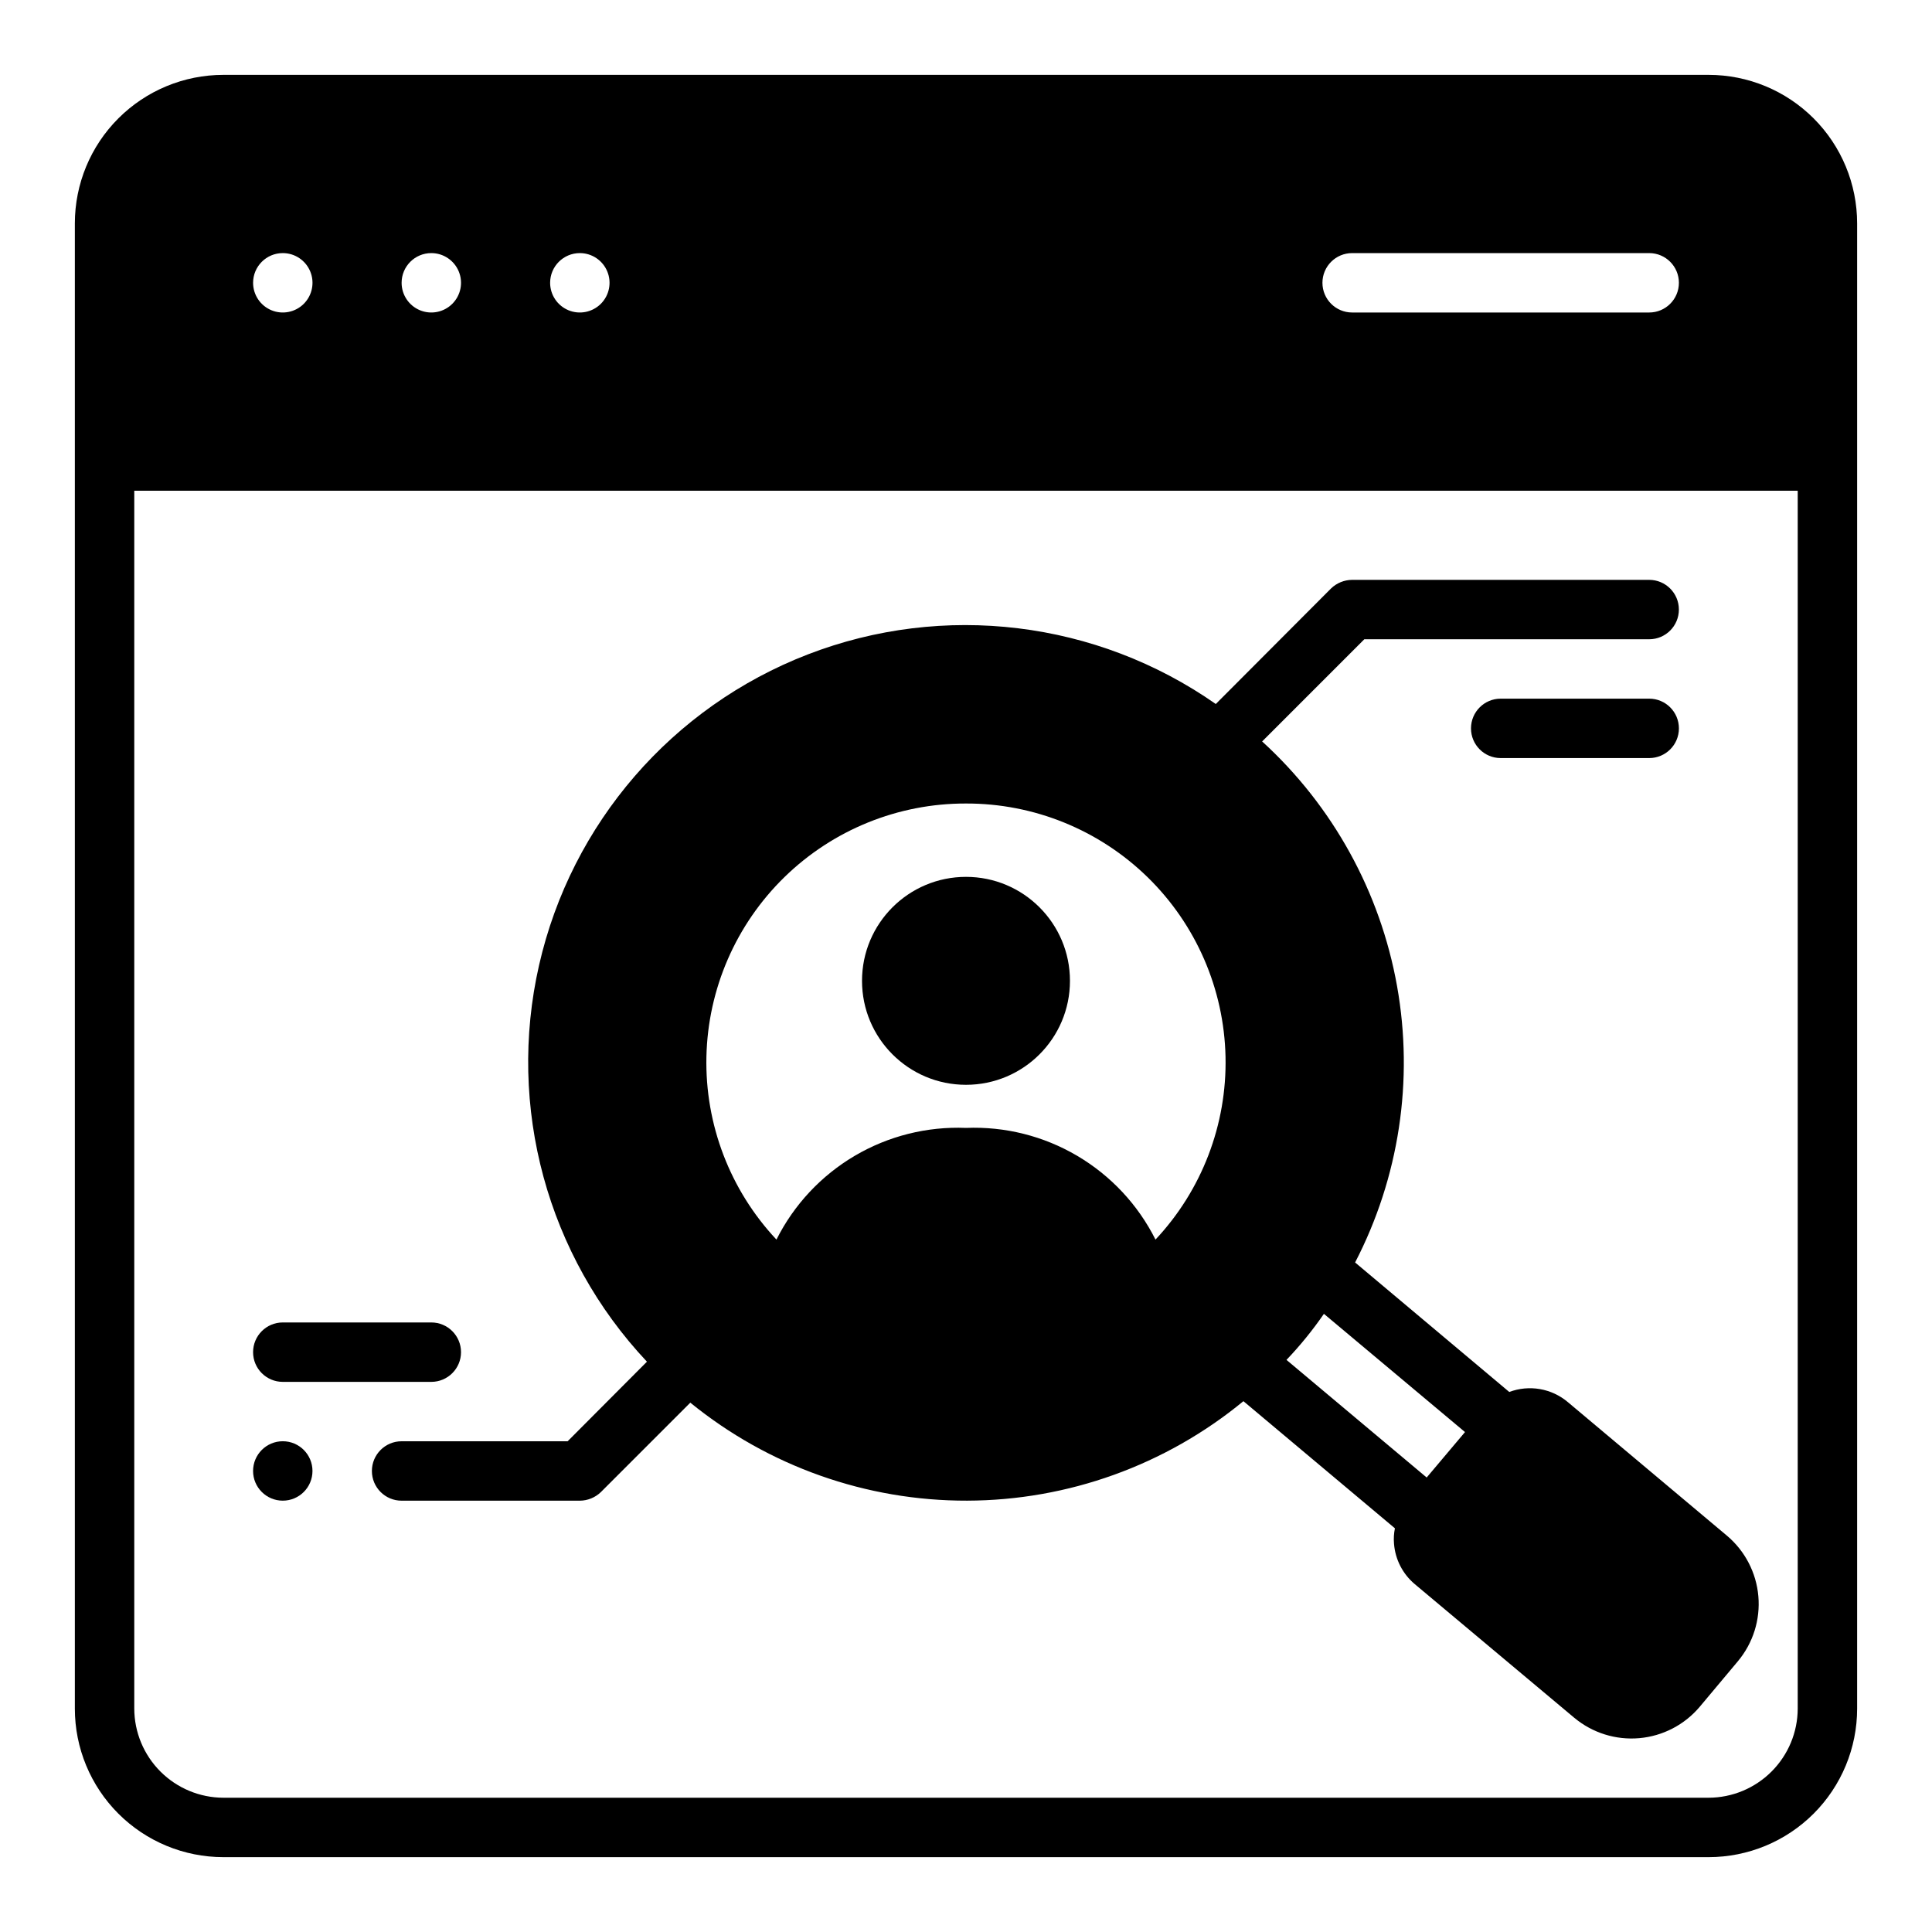
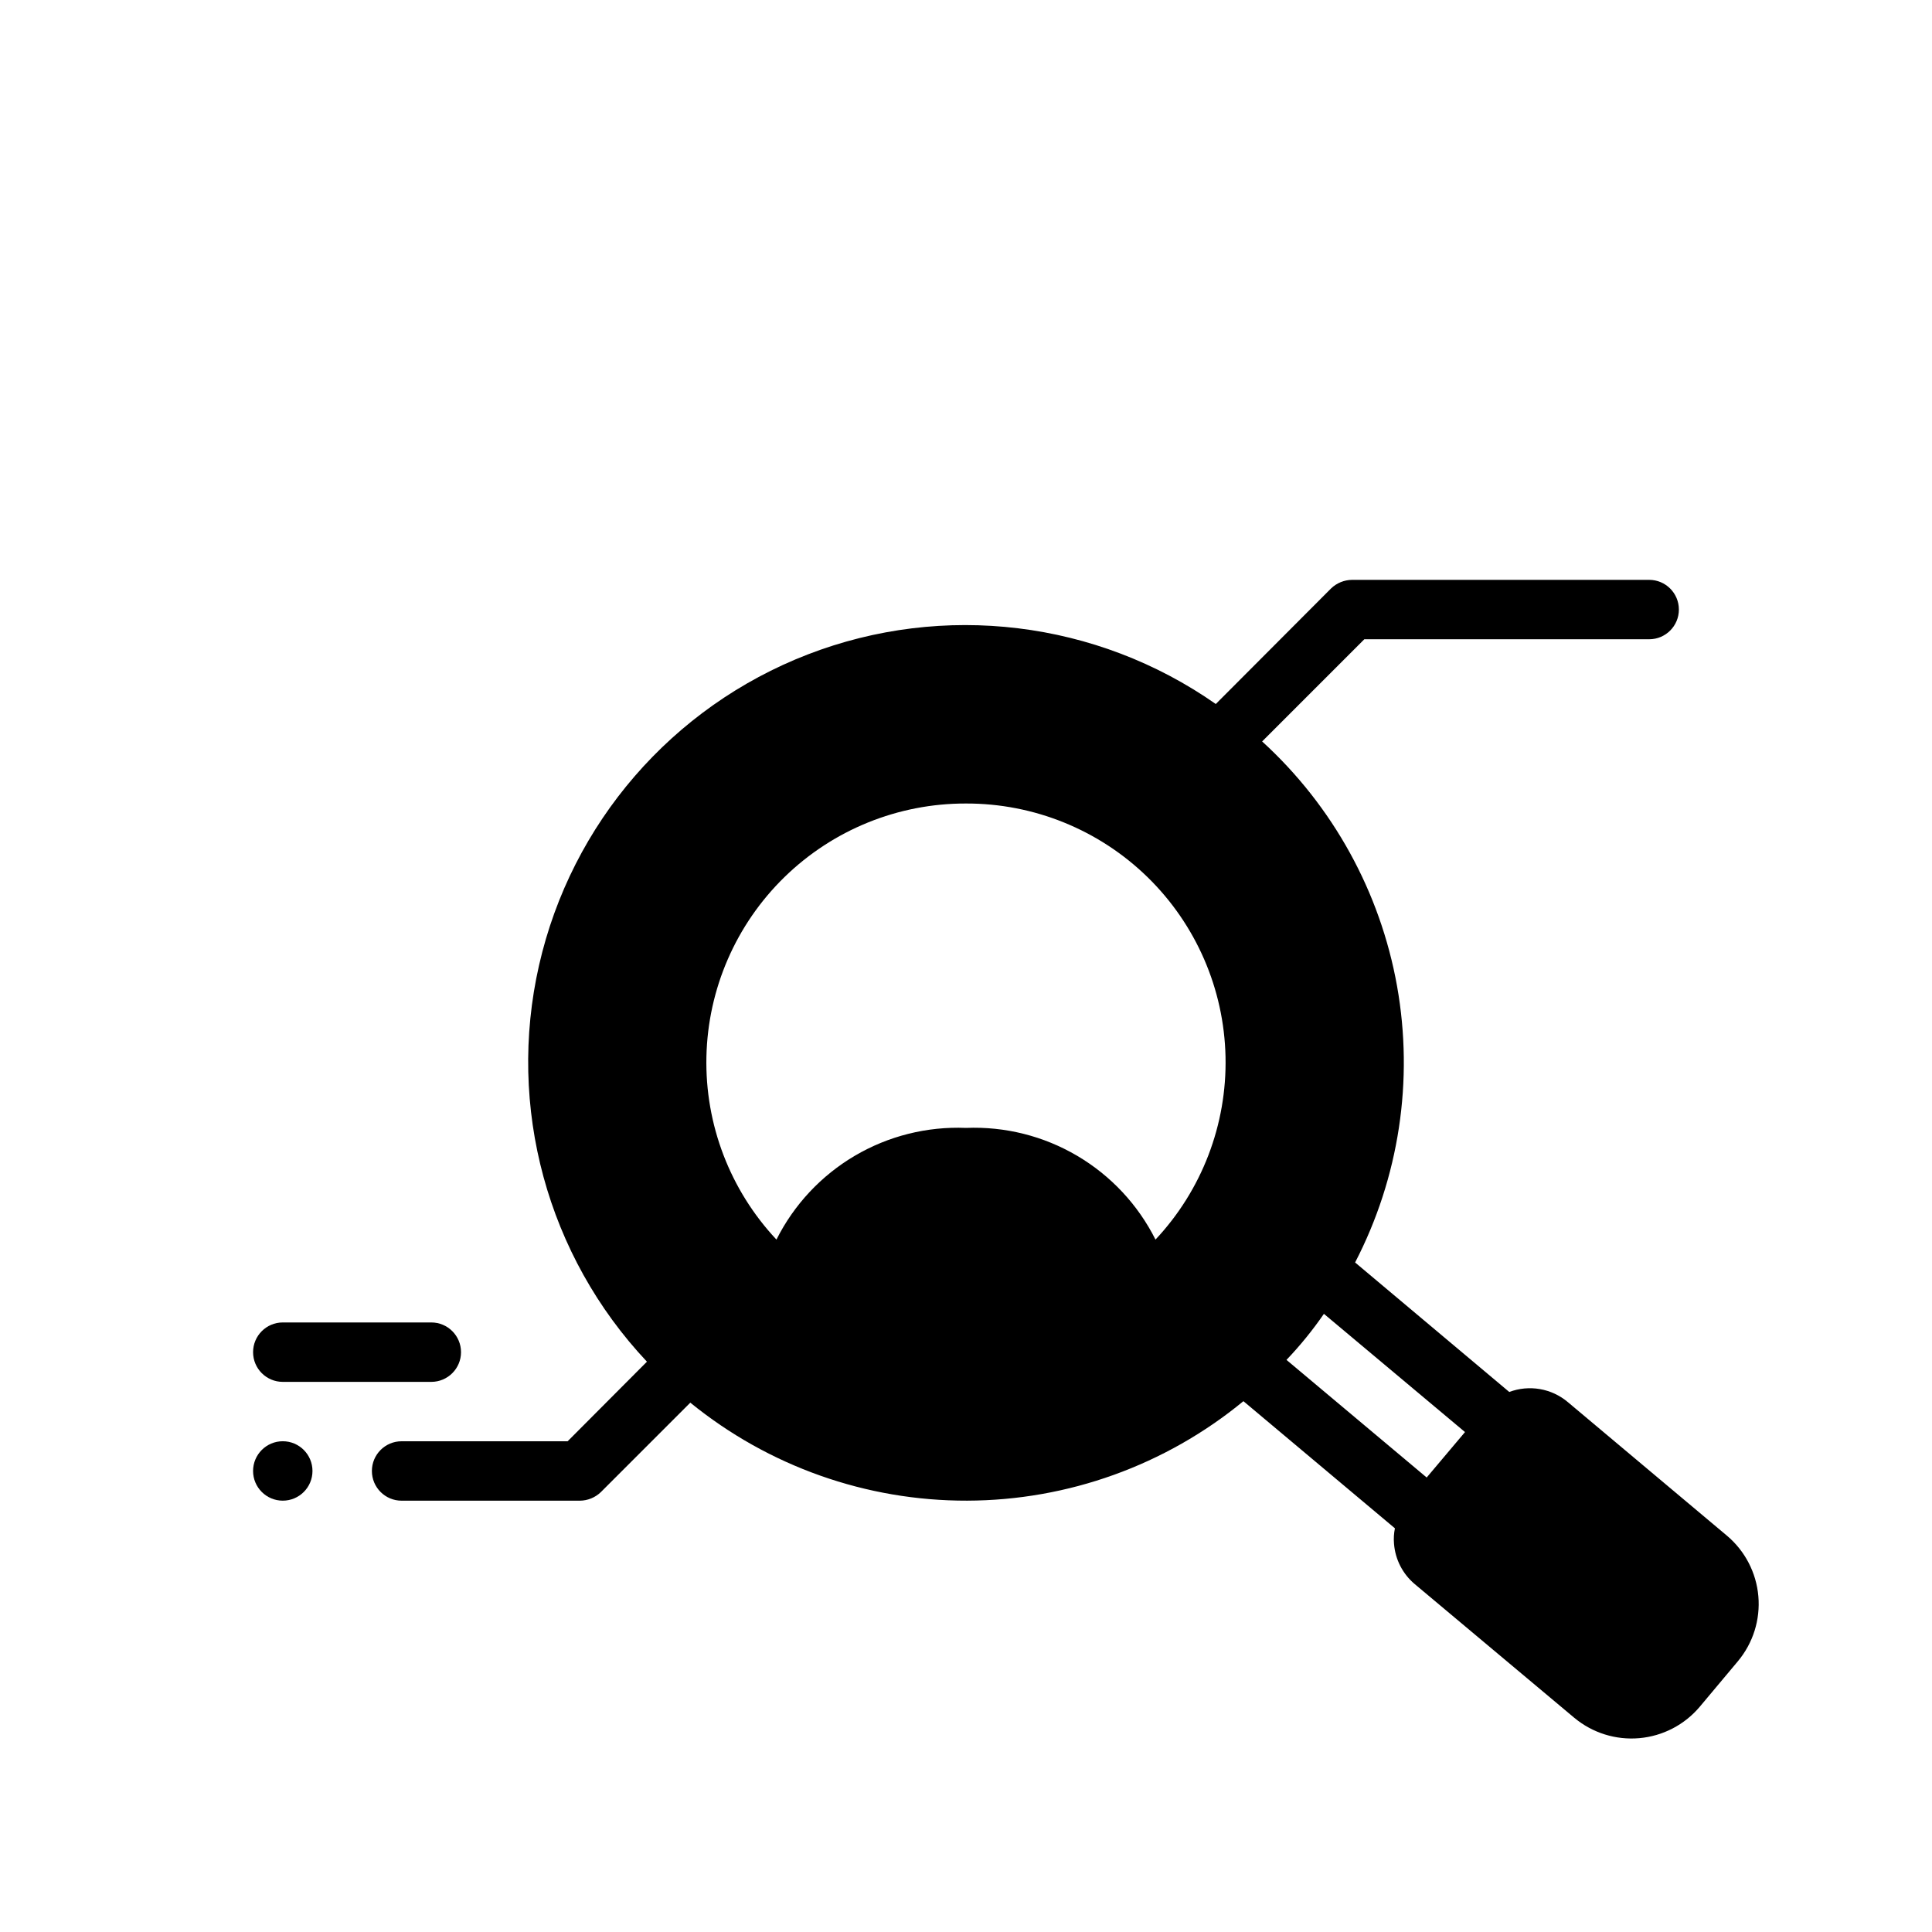
<svg xmlns="http://www.w3.org/2000/svg" fill="#000000" width="800px" height="800px" version="1.1" viewBox="144 144 512 512">
  <g>
-     <path d="m596.8 163.84h-393.6c-10.441 0-20.453 4.148-27.832 11.531-7.383 7.379-11.531 17.391-11.531 27.832v393.6c0 10.438 4.148 20.449 11.531 27.832 7.379 7.379 17.391 11.527 27.832 11.527h393.6c10.438 0 20.449-4.148 27.832-11.527 7.379-7.383 11.527-17.395 11.527-27.832v-393.6c0-10.441-4.148-20.453-11.527-27.832-7.383-7.383-17.395-11.531-27.832-11.531zm-94.465 47.234h78.719c4.348 0 7.871 3.523 7.871 7.871s-3.523 7.871-7.871 7.871h-78.719c-4.348 0-7.875-3.523-7.875-7.871s3.527-7.871 7.875-7.871zm-204.67 0c3.184 0 6.051 1.918 7.269 4.859 1.219 2.941 0.547 6.328-1.703 8.578-2.254 2.25-5.641 2.926-8.582 1.707-2.941-1.219-4.859-4.09-4.859-7.273 0-4.348 3.527-7.871 7.875-7.871zm-39.363 0c3.184 0 6.055 1.918 7.273 4.859 1.219 2.941 0.547 6.328-1.707 8.578-2.25 2.25-5.637 2.926-8.578 1.707-2.941-1.219-4.859-4.09-4.859-7.273 0-4.348 3.523-7.871 7.871-7.871zm-39.359 0c3.184 0 6.055 1.918 7.273 4.859 1.219 2.941 0.543 6.328-1.707 8.578s-5.637 2.926-8.578 1.707c-2.941-1.219-4.859-4.09-4.859-7.273 0-4.348 3.523-7.871 7.871-7.871zm401.47 385.73c-0.016 6.258-2.512 12.25-6.938 16.676-4.426 4.426-10.418 6.922-16.676 6.938h-393.6c-6.258-0.016-12.254-2.512-16.68-6.938-4.426-4.426-6.918-10.418-6.938-16.676v-322.75h440.83z" />
    <path d="m218.94 510.21h39.359c4.348 0 7.875-3.523 7.875-7.871 0-4.348-3.527-7.875-7.875-7.875h-39.359c-4.348 0-7.871 3.527-7.871 7.875 0 4.348 3.523 7.871 7.871 7.871z" />
    <path d="m226.81 533.82c0 4.348-3.523 7.871-7.871 7.871s-7.871-3.523-7.871-7.871c0-4.348 3.523-7.875 7.871-7.875s7.871 3.527 7.871 7.875" />
    <path d="m294.43 525.95h-44.004c-4.348 0-7.871 3.527-7.871 7.875 0 4.348 3.523 7.871 7.871 7.871h47.234c2.086-0.016 4.086-0.832 5.586-2.285l23.695-23.695v0.004c20.723 16.863 46.641 26.039 73.359 25.969s52.586-9.387 73.219-26.363l40.148 33.691c-0.277 1.348-0.359 2.727-0.238 4.094 0.324 4.164 2.309 8.023 5.512 10.707l42.273 35.426v-0.004c4.801 4 10.984 5.938 17.211 5.391 6.223-0.547 11.977-3.531 16.008-8.301l10.156-12.121v-0.004c4-4.797 5.938-10.984 5.391-17.211-0.543-6.223-3.531-11.977-8.305-16.008l-42.195-35.426c-2.113-1.781-4.664-2.973-7.391-3.441-2.723-0.469-5.527-0.207-8.117 0.766l-40.855-34.32c11.668-22.52 15.574-48.258 11.121-73.223-4.457-24.965-17.027-47.762-35.758-64.855l27.078-27.078h75.492c4.348 0 7.871-3.523 7.871-7.871s-3.523-7.871-7.871-7.871h-78.719c-2.09 0.016-4.09 0.832-5.59 2.281l-30.543 30.621c-31.598-22.102-72.125-27.031-108.1-13.148-35.973 13.887-62.68 44.762-71.238 82.359-8.555 37.602 2.16 76.992 28.586 105.08zm200.42-33.77 37.391 31.332-10.156 12.043-37.156-31.172h0.004c3.625-3.797 6.941-7.879 9.918-12.203zm-94.855-135.24c17.965-0.047 35.234 6.953 48.098 19.496 12.859 12.547 20.289 29.637 20.684 47.598 0.398 17.965-6.266 35.367-18.559 48.469-4.637-9.242-11.84-16.953-20.75-22.203-8.906-5.25-19.141-7.816-29.473-7.394-10.332-0.422-20.566 2.144-29.477 7.394-8.906 5.25-16.113 12.961-20.75 22.203-12.293-13.102-18.957-30.504-18.559-48.469 0.398-17.961 7.824-35.051 20.688-47.598 12.859-12.543 30.129-19.543 48.098-19.496z" />
-     <path d="m427.55 403.93c0 15.219-12.336 27.555-27.551 27.555-15.219 0-27.555-12.336-27.555-27.555 0-15.215 12.336-27.551 27.555-27.551 15.215 0 27.551 12.336 27.551 27.551" />
-     <path d="m541.7 329.15c-4.348 0-7.871 3.527-7.871 7.875 0 4.348 3.523 7.871 7.871 7.871h39.359c4.348 0 7.871-3.523 7.871-7.871 0-4.348-3.523-7.875-7.871-7.875z" />
  </g>
</svg>